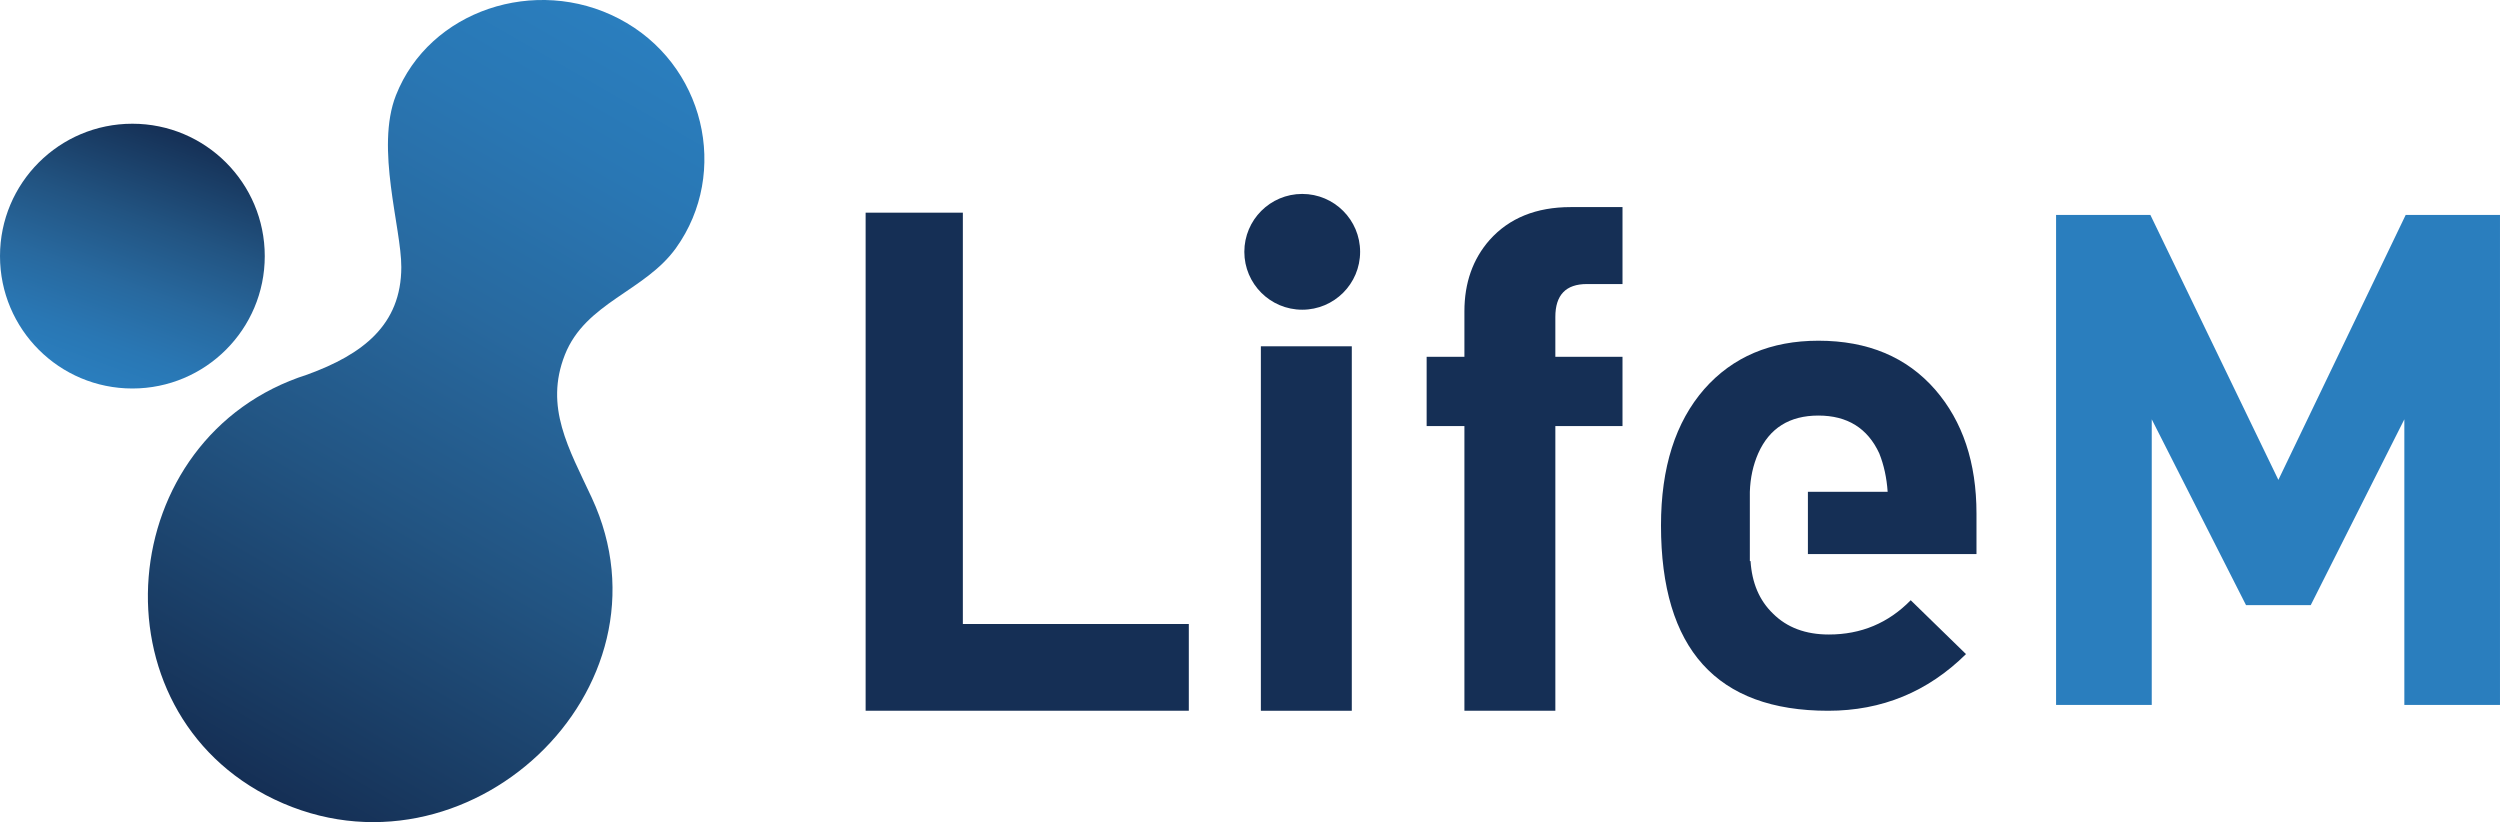
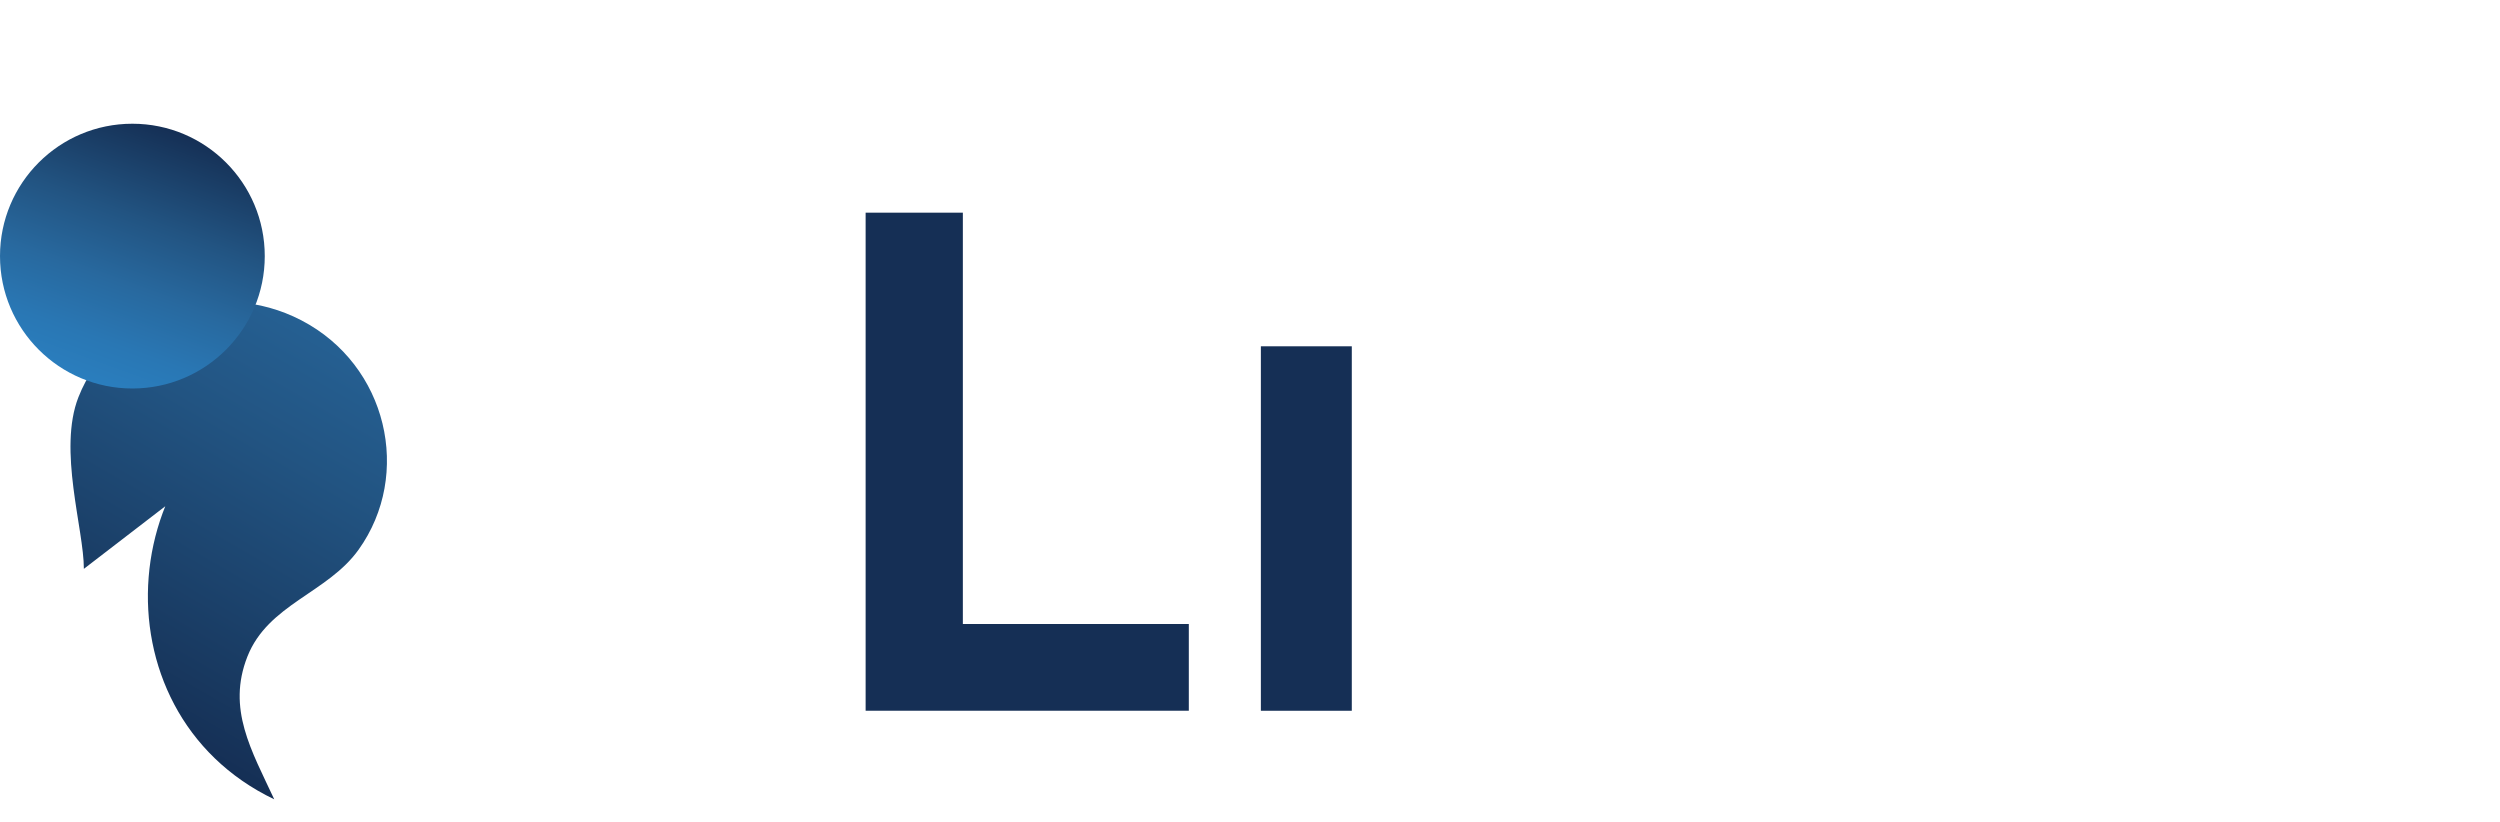
<svg xmlns="http://www.w3.org/2000/svg" version="1.1" id="Vrstva_1" x="0px" y="0px" width="261.574px" height="86.02px" viewBox="0 0 261.574 86.02" enable-background="new 0 0 261.574 86.02" xml:space="preserve">
-   <path fill="#2A7EBE" d="M251.565,73.758V43.873l-9.794,19.443h-6.77l-9.865-19.443v29.885h-10.01V22.486h9.866l13.394,27.724  l13.322-27.724h9.865v51.271H251.565z" />
  <path fill="#152F55" d="M90.57,74.367V22.254h10.173v43.037h23.642v9.076H90.57z" />
  <rect x="131.924" y="36.233" fill="#152F55" width="9.514" height="38.134" />
-   <path fill="#152F55" d="M162.736,44.577v29.79h-9.515v-29.79h-3.952v-7.246h3.952v-4.757c0-2.976,0.878-5.465,2.635-7.466  c2.05-2.293,4.879-3.44,8.491-3.44h5.416v8.052h-3.733c-2.196,0-3.294,1.146-3.294,3.439v4.172h7.027v7.246H162.736z" />
-   <path fill="#152F55" d="M205.701,68.438c-4.002,3.952-8.809,5.929-14.419,5.929c-11.663,0-17.493-6.465-17.493-19.396  c0-6.05,1.512-10.807,4.538-14.272c2.976-3.367,6.954-5.05,11.931-5.05c5.172,0,9.246,1.708,12.223,5.123  c2.879,3.319,4.318,7.638,4.318,12.955v4.245H189.16v-6.514h8.344c-0.099-1.464-0.391-2.806-0.879-4.026  c-1.22-2.635-3.342-3.952-6.367-3.952c-3.026,0-5.123,1.317-6.295,3.952c-0.537,1.221-0.83,2.563-0.878,4.026v6.514  c0,0.049,0,0.099,0,0.146c0,0.099,0,0.172,0,0.22v0.366h0.073c0.146,2.294,0.926,4.124,2.342,5.489  c1.464,1.464,3.415,2.195,5.855,2.195c3.367,0,6.221-1.194,8.563-3.586L205.701,68.438z M176.79,62.656c0-0.048,0,0.073,0,0.366  V62.656z" />
-   <circle fill="#152F55" cx="136.251" cy="26.348" r="6.057" />
  <linearGradient id="SVGID_1_" gradientUnits="userSpaceOnUse" x1="71.665" y1="5.921" x2="27.235" y2="82.877">
    <stop offset="0" style="stop-color:#2A7EBE" />
    <stop offset="0.162" style="stop-color:#2977B4" />
    <stop offset="0.384" style="stop-color:#28699F" />
    <stop offset="0.639" style="stop-color:#225482" />
    <stop offset="0.918" style="stop-color:#18385F" />
    <stop offset="1" style="stop-color:#152F55" />
  </linearGradient>
-   <path fill="url(#SVGID_1_)" d="M32.147,39.195c-20.354,6.476-22.743,35.206-3.453,44.438C48.727,93.22,71.258,72.14,61.909,52.064  c-2.387-5.129-4.964-9.457-2.81-14.932c2.158-5.484,8.385-6.646,11.632-11.184c5.646-7.884,3.021-19.316-5.979-23.999  c-8.714-4.536-19.826-0.872-23.326,8.026c-2.171,5.521,0.574,13.854,0.563,17.976C41.976,34.002,37.962,37.077,32.147,39.195z" />
+   <path fill="url(#SVGID_1_)" d="M32.147,39.195c-20.354,6.476-22.743,35.206-3.453,44.438c-2.387-5.129-4.964-9.457-2.81-14.932c2.158-5.484,8.385-6.646,11.632-11.184c5.646-7.884,3.021-19.316-5.979-23.999  c-8.714-4.536-19.826-0.872-23.326,8.026c-2.171,5.521,0.574,13.854,0.563,17.976C41.976,34.002,37.962,37.077,32.147,39.195z" />
  <linearGradient id="SVGID_2_" gradientUnits="userSpaceOnUse" x1="9.113" y1="39.817" x2="18.59" y2="13.778">
    <stop offset="0" style="stop-color:#2A7EBE" />
    <stop offset="0.162" style="stop-color:#2977B4" />
    <stop offset="0.384" style="stop-color:#28699F" />
    <stop offset="0.639" style="stop-color:#225482" />
    <stop offset="0.918" style="stop-color:#18385F" />
    <stop offset="1" style="stop-color:#152F55" />
  </linearGradient>
  <circle fill="url(#SVGID_2_)" cx="13.851" cy="26.797" r="13.851" />
</svg>